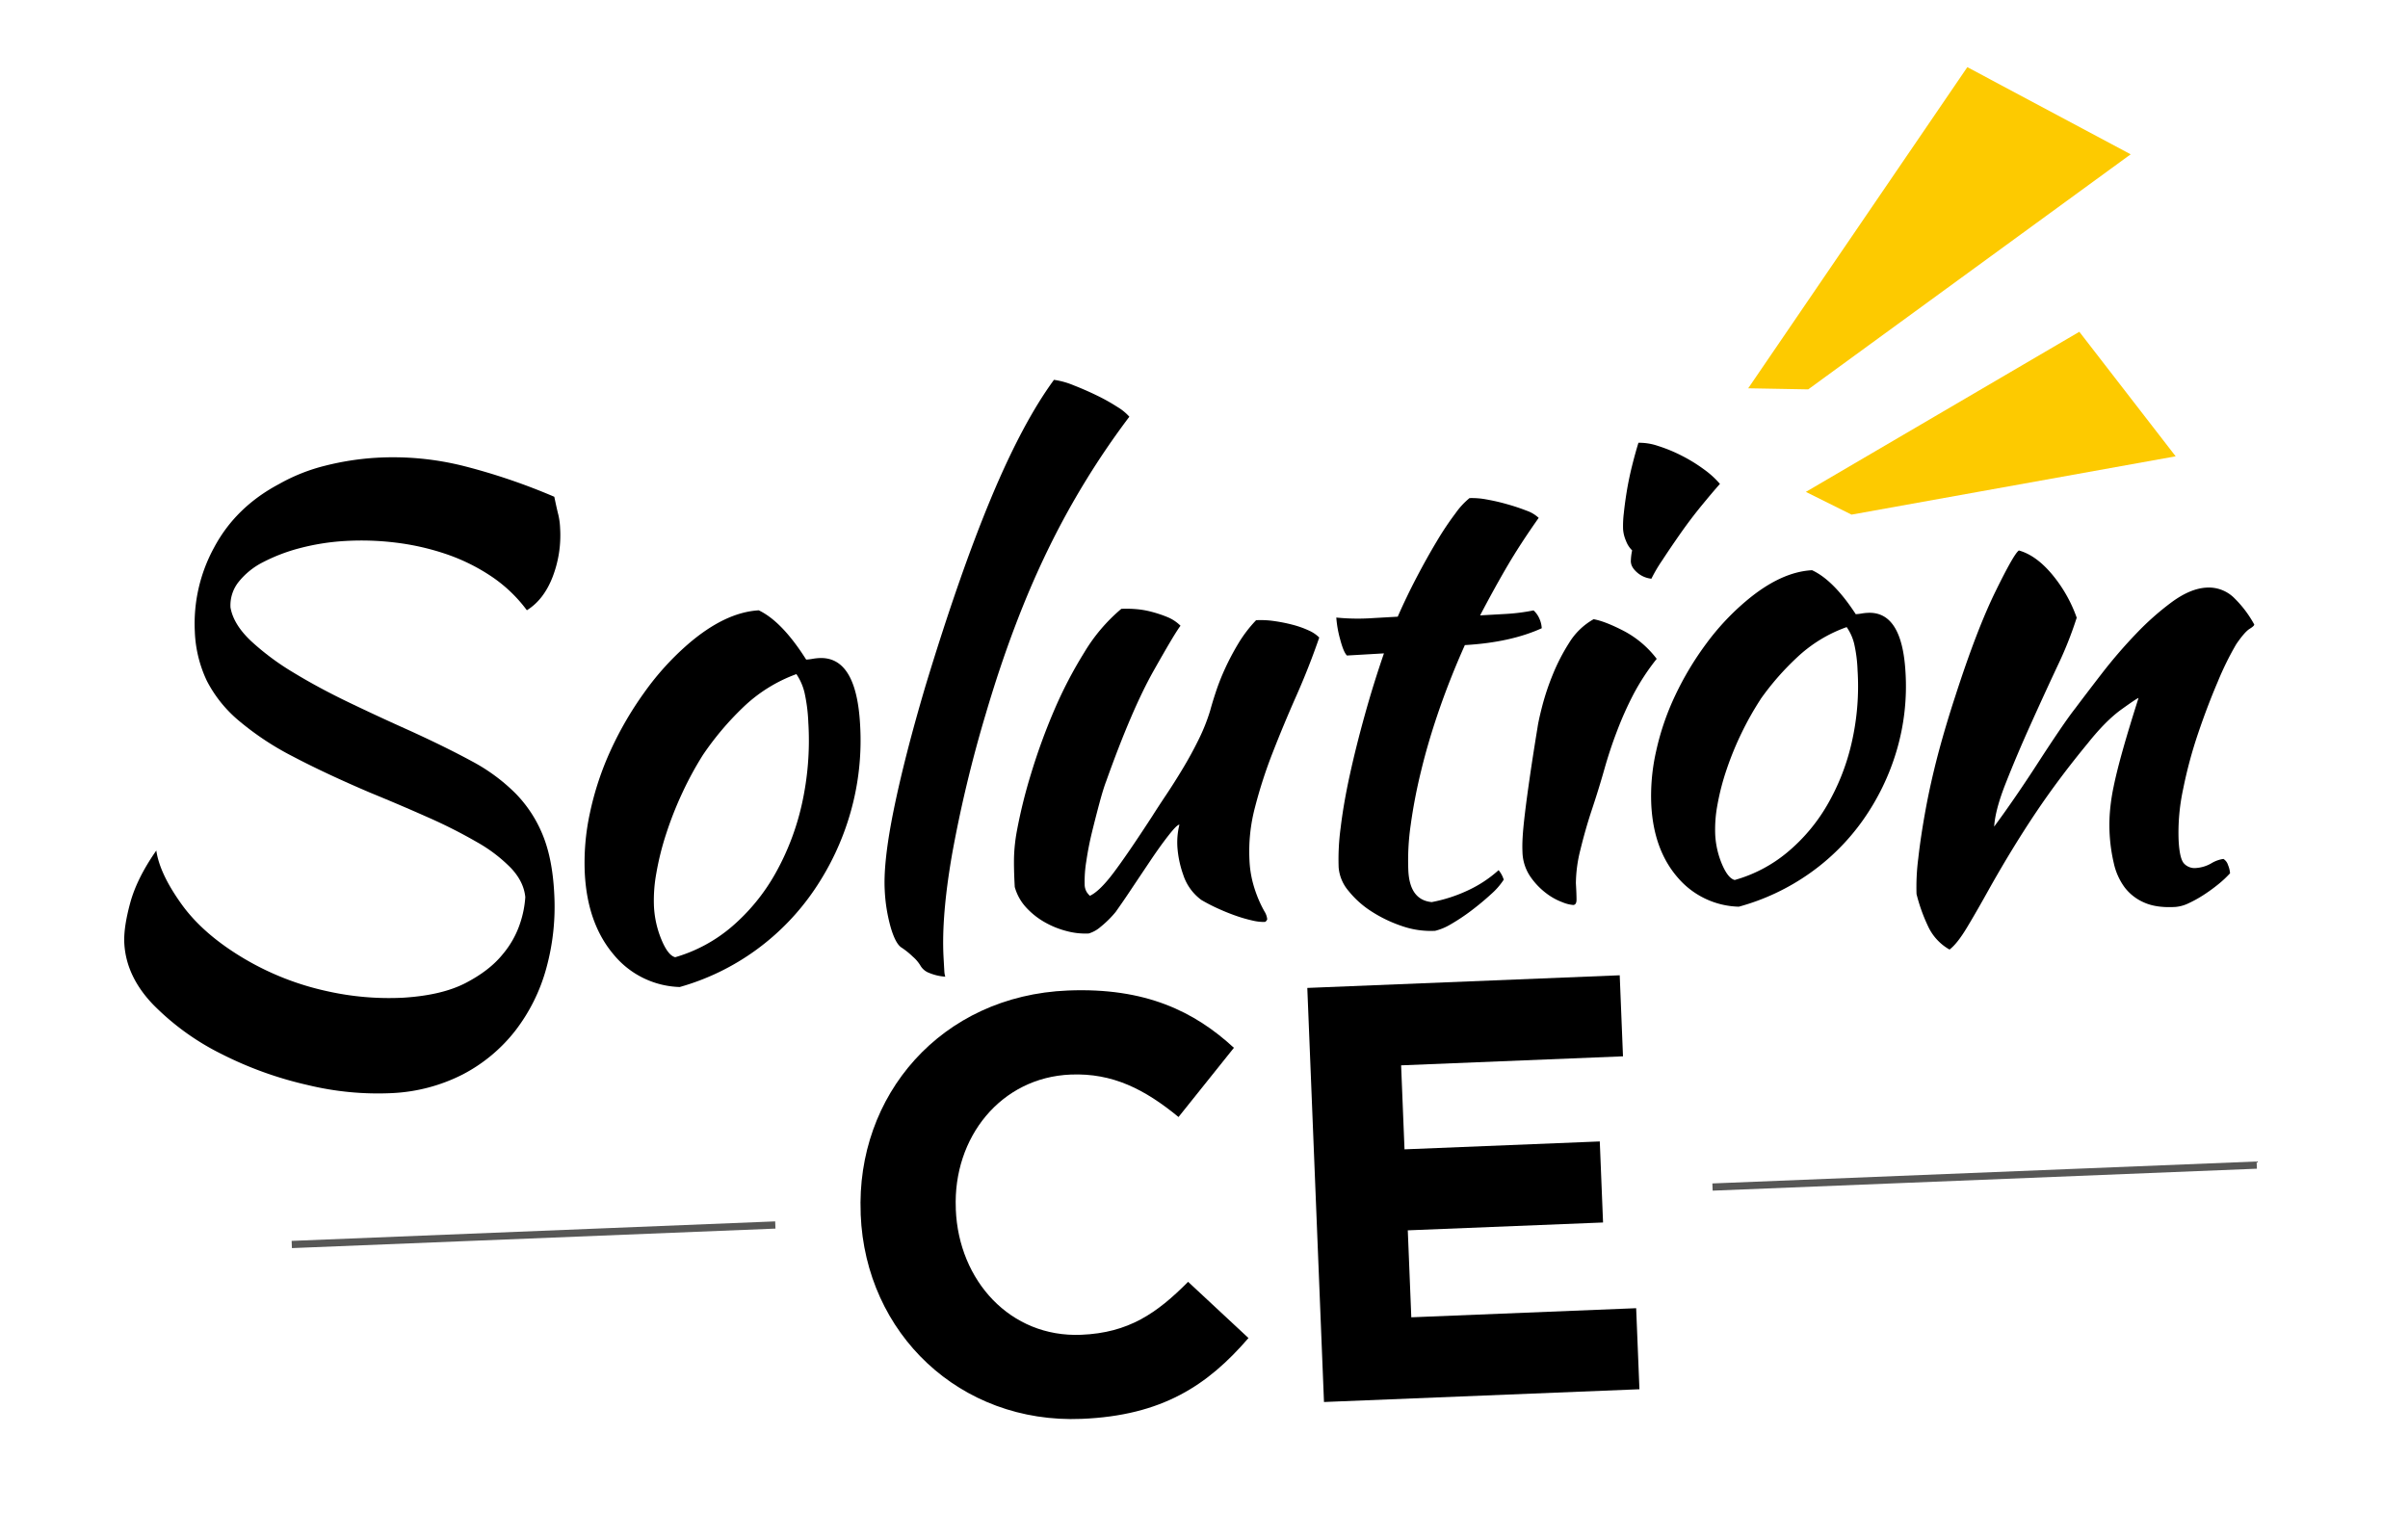
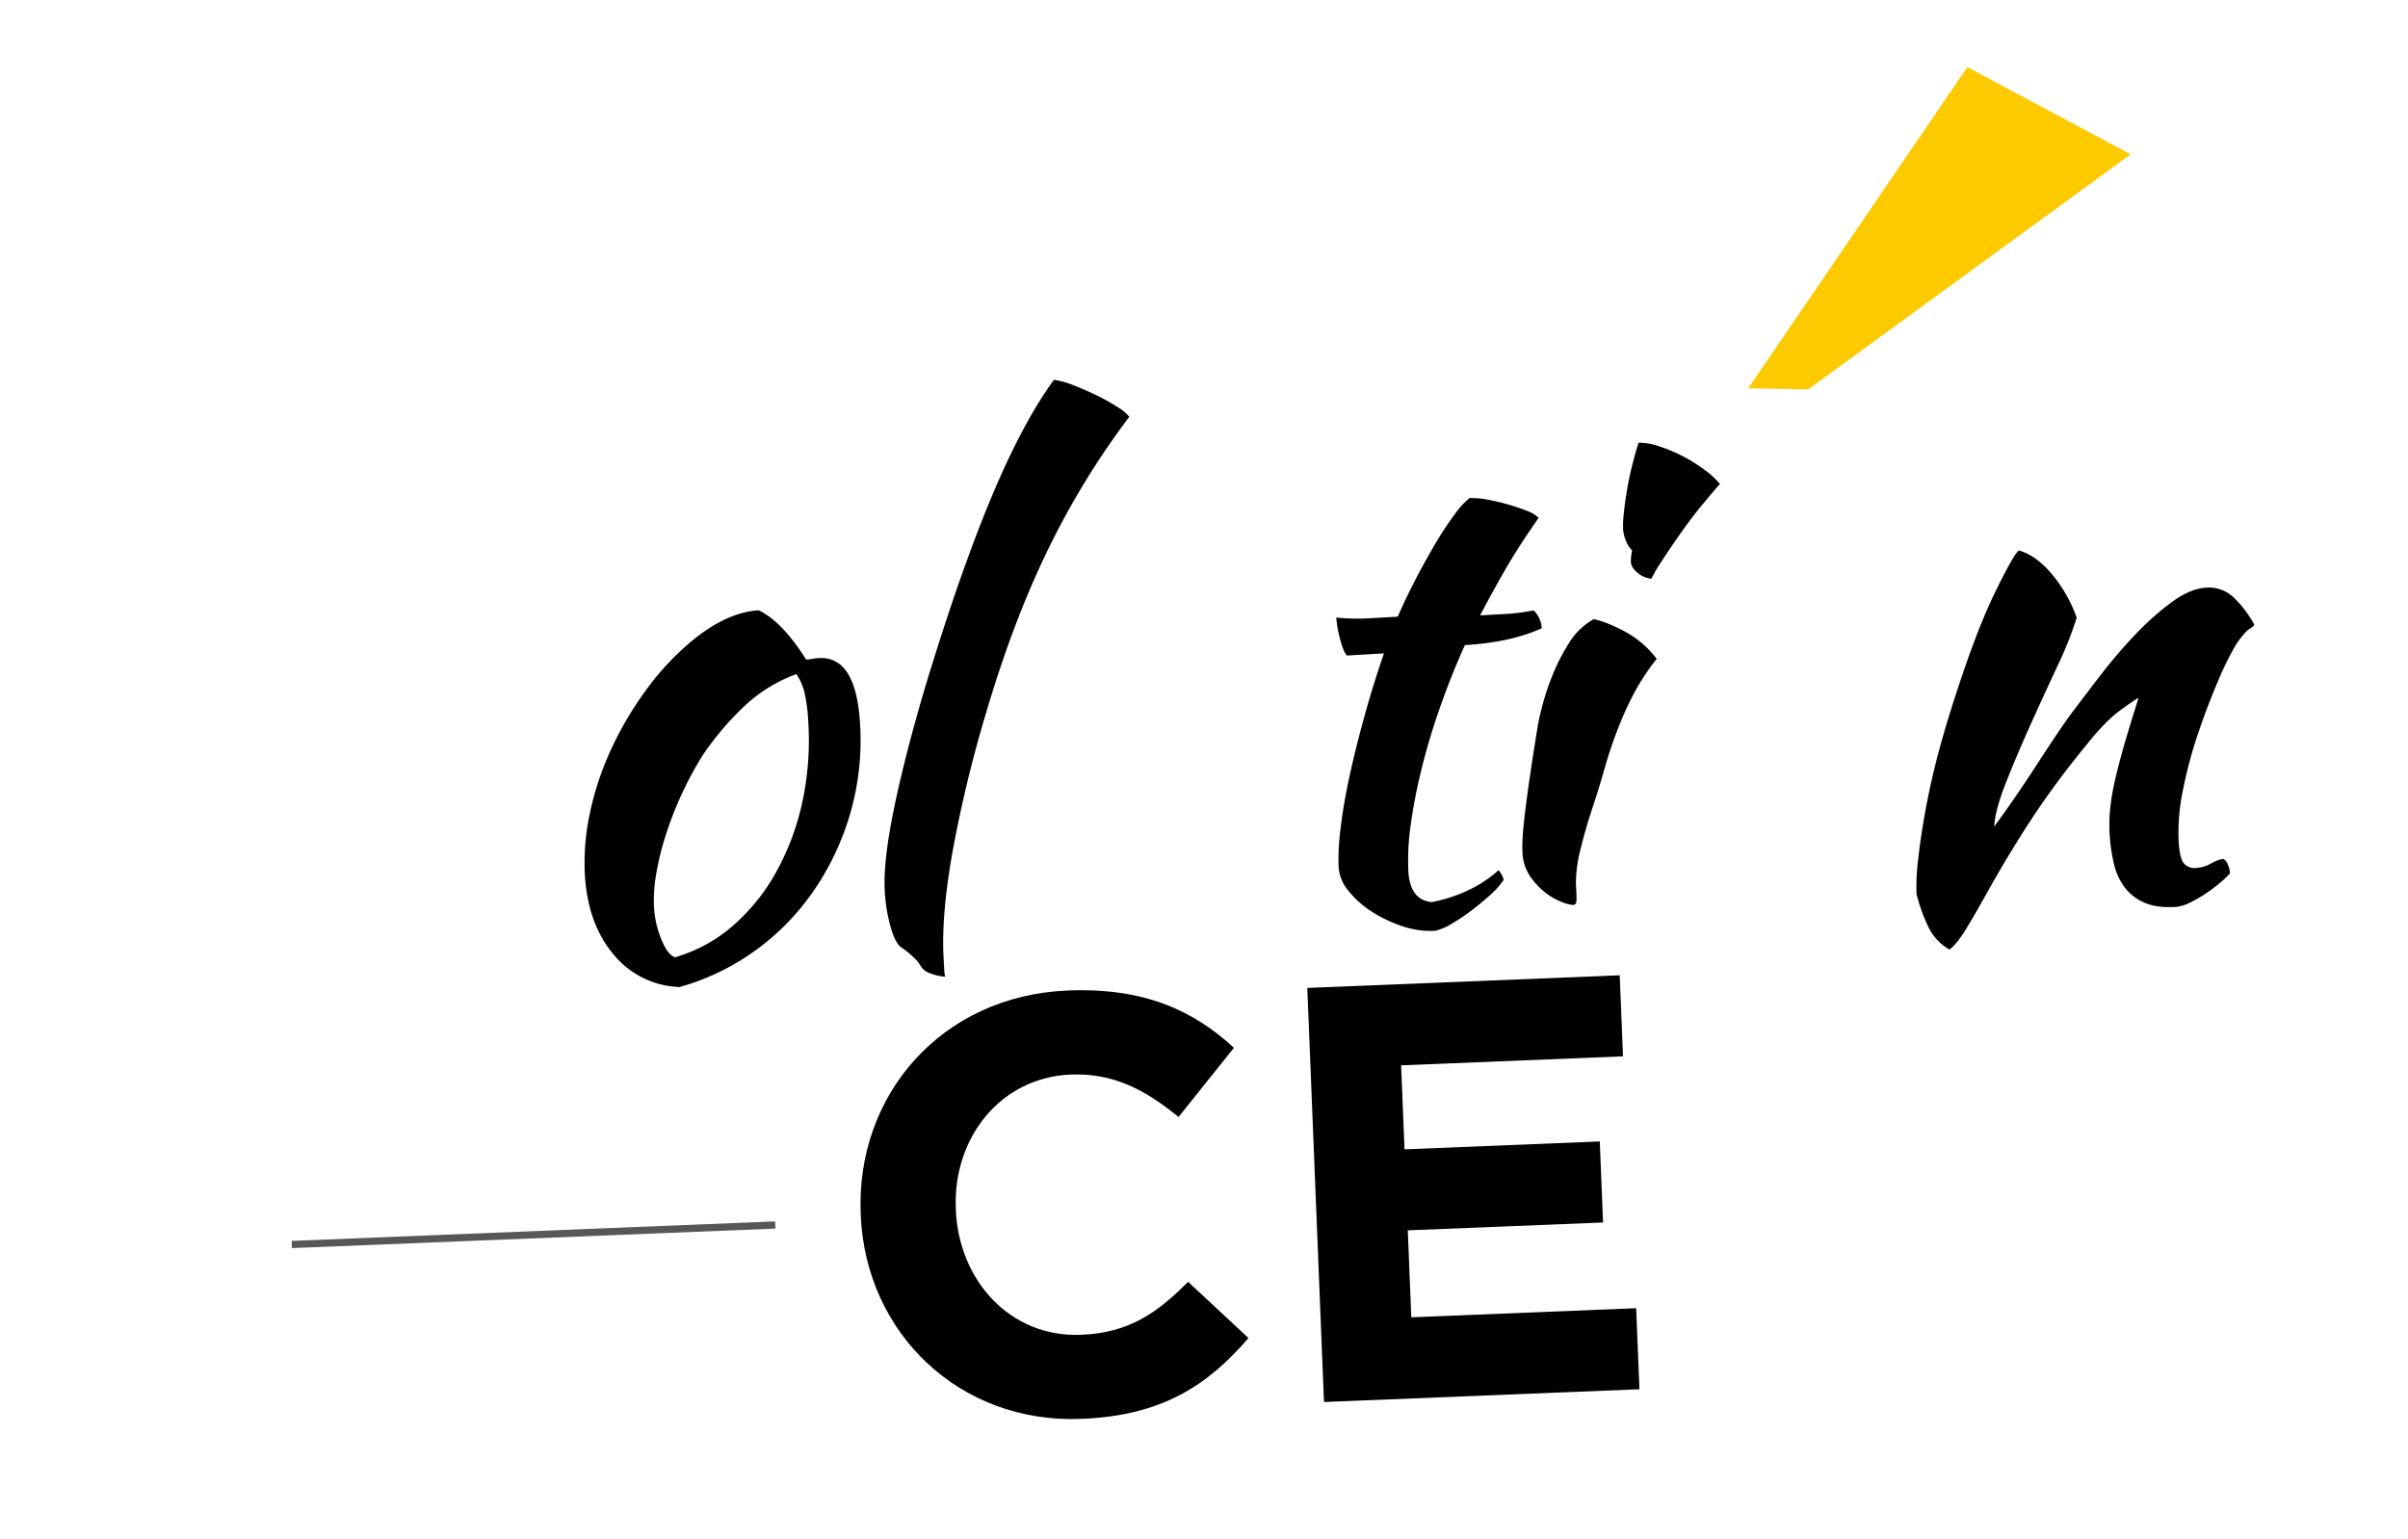
<svg xmlns="http://www.w3.org/2000/svg" id="Calque_1" data-name="Calque 1" viewBox="0 0 1000 639.23">
  <defs>
    <style>.cls-1{isolation:isolate;}.cls-2{fill:#fdca00;}.cls-3{fill:#575756;}</style>
  </defs>
  <g id="Vacances" class="cls-1">
    <g class="cls-1">
-       <path d="M230.19,206.33c.76,3.64,1.33,6.14,1.69,7.53a29.82,29.82,0,0,1,.73,5.63,48.07,48.07,0,0,1-3.13,20.16q-3.69,9.48-10.68,13.81a59.75,59.75,0,0,0-14.9-14.17,80.08,80.08,0,0,0-18.82-9.23,104,104,0,0,0-20.89-4.71,116.47,116.47,0,0,0-20.83-.66,95.4,95.4,0,0,0-18.75,2.95,73.34,73.34,0,0,0-15.29,5.81,30.73,30.73,0,0,0-10.25,8.27,15.59,15.59,0,0,0-3.35,10.6q1.25,7.06,8.53,13.92A105.68,105.68,0,0,0,122,279.42q10.42,6.34,23,12.38t24.71,11.46q15.09,6.86,26.09,12.83a76.1,76.1,0,0,1,18.32,13.47,53.23,53.23,0,0,1,11.3,17.32q4,9.83,4.73,24.06a96.11,96.11,0,0,1-3.28,31.21,74.47,74.47,0,0,1-12.93,26,66.69,66.69,0,0,1-21.72,18.07A71.92,71.92,0,0,1,162.88,454a123.67,123.67,0,0,1-35.11-3.35A154.27,154.27,0,0,1,92,437.77,105.66,105.66,0,0,1,63.8,417.44q-11.44-11.79-12.18-25.71-.33-6.47,2.45-16.71t10.84-21.77q1.38,9.64,10.56,22.39t26.76,23a115.59,115.59,0,0,0,33.46,13,117.51,117.51,0,0,0,31.76,2.74q16.13-1,26-6.15t15.26-11.82a38.76,38.76,0,0,0,7.39-13.28,42.78,42.78,0,0,0,2.05-10.52q-.63-6.45-6-12.13A63,63,0,0,0,198,349.72a208.88,208.88,0,0,0-20.32-10.27q-11.52-5.13-23.92-10.21-18.6-7.94-32.12-15.05A118.8,118.8,0,0,1,99.2,299.34a53.53,53.53,0,0,1-13.29-16.55,52,52,0,0,1-5-20.47,65.81,65.81,0,0,1,8-34.91q8.94-16.78,26.92-26.34a76,76,0,0,1,19.38-7.69,113.78,113.78,0,0,1,20.48-3.22,120.4,120.4,0,0,1,37.43,3.53A256.22,256.22,0,0,1,230.19,206.33Z" />
      <path d="M282.28,409.94a36.9,36.9,0,0,1-27.55-13.61Q244,383.58,242.87,363A96.82,96.82,0,0,1,245,337.58a124.27,124.27,0,0,1,8.57-25.9,143.14,143.14,0,0,1,14-24.08,113.67,113.67,0,0,1,18-19.92q15.45-13.37,29.53-14.19,9.68,4.62,19.69,20.46a20.91,20.91,0,0,0,2.63-.31,22.42,22.42,0,0,1,2.63-.31q15.56-.9,17.13,27.6a109,109,0,0,1-4,36.59,111.15,111.15,0,0,1-15,32.05,101.25,101.25,0,0,1-24.22,25A100,100,0,0,1,282.28,409.94ZM304,384.8a81.91,81.91,0,0,0,17.92-21.88A105.59,105.59,0,0,0,333,334a121.19,121.19,0,0,0,2.68-33.92,70,70,0,0,0-1.57-12.38,23.59,23.59,0,0,0-3.38-7.72A63,63,0,0,0,308.37,294a122.32,122.32,0,0,0-16.43,19.51,140.52,140.52,0,0,0-8.55,15.71,147.53,147.53,0,0,0-6.71,17,116.11,116.11,0,0,0-4.1,16.36,62.59,62.59,0,0,0-1,13.9,41.49,41.49,0,0,0,3.12,13.81q2.71,6.54,5.7,7.28A63.28,63.28,0,0,0,304,384.8" />
      <path d="M367.42,369.84q-.68-11.91,3.79-33.77t13.12-51.14q14.19-46.73,27.22-78t26.14-49.17a33.13,33.13,0,0,1,8.14,2.26q4.86,1.89,9.61,4.2A79.41,79.41,0,0,1,464,169a21.56,21.56,0,0,1,5,4.07,333.78,333.78,0,0,0-34.05,55.73q-14.35,29.61-25.51,67.47a538.19,538.19,0,0,0-14.06,58.54q-4.5,25.92-3.53,43c.17,3.07.28,5,.32,5.69a9,9,0,0,0,.39,2.15,21.22,21.22,0,0,1-6.6-1.53,7,7,0,0,1-3.71-3.05,15.07,15.07,0,0,0-3.2-3.76,31.75,31.75,0,0,0-4.56-3.68q-2.52-1.49-4.55-8.3A68.62,68.62,0,0,1,367.42,369.84Z" />
-       <path d="M498.9,373.78a21,21,0,0,1-7.52-10.44,43.48,43.48,0,0,1-2.39-11,30.59,30.59,0,0,1,.8-9.83c-.73,0-2.27,1.58-4.63,4.6s-4.92,6.6-7.68,10.73S472,366,469.34,370s-4.68,6.85-6,8.73A42.61,42.61,0,0,1,457,385a13.17,13.17,0,0,1-4.87,2.71,29.91,29.91,0,0,1-9.16-1,36.56,36.56,0,0,1-9.18-3.72,31.52,31.52,0,0,1-7.68-6.12,20.64,20.64,0,0,1-4.7-8.49q-.42-7.57-.3-12.48a71.77,71.77,0,0,1,1.16-10.66,214.34,214.34,0,0,1,5.85-23.7,254.05,254.05,0,0,1,9.52-26.21A177.51,177.51,0,0,1,450.27,271a71.75,71.75,0,0,1,15.4-18.13,46.79,46.79,0,0,1,5.71.09,36.5,36.5,0,0,1,6.72,1.11,51.8,51.8,0,0,1,6.65,2.2,16.69,16.69,0,0,1,5.5,3.63Q488,262.74,479,278.73T459.41,324.4q-1.19,3.06-2.75,8.85t-3.12,12.14q-1.55,6.33-2.42,12.36a51,51,0,0,0-.68,9.55,6.26,6.26,0,0,0,.86,3.21,8.75,8.75,0,0,0,1.31,1.55q4-1.85,9.79-9.52t16.05-23.46q2.49-3.94,5.87-9t6.86-10.85q3.48-5.76,6.52-11.92a79.08,79.08,0,0,0,4.88-12.23c.59-2.21,1.39-4.83,2.4-7.88a93.66,93.66,0,0,1,3.8-9.59,105.71,105.71,0,0,1,5.4-10.22,54.85,54.85,0,0,1,7.46-9.8,39,39,0,0,1,7.63.38,66.09,66.09,0,0,1,7.83,1.59,39.55,39.55,0,0,1,6.52,2.35,14.21,14.21,0,0,1,4.24,2.88q-4.2,12.21-9.5,24.18t-9.8,23.52a196.35,196.35,0,0,0-7.39,22.83,71.53,71.53,0,0,0-2.29,21.87,44.5,44.5,0,0,0,1.51,9.83,52.52,52.52,0,0,0,2.43,6.92,48.66,48.66,0,0,0,2.3,4.63,7.54,7.54,0,0,1,1.13,3.19c0,.18-.16.46-.5.85a.77.77,0,0,1-.52.3,19.42,19.42,0,0,1-4.92-.54,59.68,59.68,0,0,1-6.77-1.92q-3.73-1.29-7.5-3A72.44,72.44,0,0,1,498.9,373.78Z" />
      <path d="M559.36,272.26c-1-1-1.91-3.29-2.83-6.77a46,46,0,0,1-1.59-9,89.43,89.43,0,0,0,13.6.32l11.91-.68q3.62-8.26,7.9-16.43t8.39-15a124.6,124.6,0,0,1,7.76-11.59,31.34,31.34,0,0,1,5.76-6.23,32.39,32.39,0,0,1,7,.55,83.67,83.67,0,0,1,8.67,2,82.15,82.15,0,0,1,8,2.66,14.14,14.14,0,0,1,5.06,3q-7.54,10.68-12.87,19.75t-11.46,20.75l11-.62a80.5,80.5,0,0,0,11.19-1.45,9.75,9.75,0,0,1,2.36,3.26,11.15,11.15,0,0,1,1.05,4.15q-13,5.91-31.93,7-6,13.42-10.58,26.61t-7.52,25.36a217.67,217.67,0,0,0-4.41,22.86,102.19,102.19,0,0,0-.95,19.12q.69,11.94,9.7,12.79a62.5,62.5,0,0,0,15.2-4.94,51.16,51.16,0,0,0,12.57-8.32,11.33,11.33,0,0,1,2.13,3.95,29.07,29.07,0,0,1-5.23,6q-3.75,3.45-8.18,6.81a81.86,81.86,0,0,1-8.64,5.75A23.51,23.51,0,0,1,596,386.6a36.36,36.36,0,0,1-13.69-1.94,56.27,56.27,0,0,1-12.71-6.08A39.36,39.36,0,0,1,560,370a17.17,17.17,0,0,1-4.08-9.7,96.7,96.7,0,0,1,.83-16.5q1.19-10,3.78-21.84t6.2-24.83q3.6-13,8-25.76Z" />
      <path d="M632.26,354a58.38,58.38,0,0,1,.06-6.12q.2-3.68.93-9.83t2-14.92q1.26-8.76,3.28-21.11c.26-1.82.9-4.76,1.94-8.8a103.94,103.94,0,0,1,4.3-12.88A81.28,81.28,0,0,1,651.63,267a28,28,0,0,1,10.17-9.82c3.11.55,7.28,2.16,12.51,4.86A41.31,41.31,0,0,1,688,273.64a93.61,93.61,0,0,0-9.63,14.68,140.5,140.5,0,0,0-6.75,15.05q-3,7.78-5.34,16.06t-5.39,17.43q-2.55,7.75-4.53,15.88a58.33,58.33,0,0,0-1.92,14.1c.19,3.25.27,5.55.26,6.91s-.47,2.07-1.37,2.12a14.82,14.82,0,0,1-4.41-1.11,26.1,26.1,0,0,1-6.88-3.82,30,30,0,0,1-6.5-6.83A19,19,0,0,1,632.26,354Zm45-120.47a22.38,22.38,0,0,1,.54-4.93,10.68,10.68,0,0,1-2.54-3.93,14.91,14.91,0,0,1-1.22-4.82,43.51,43.51,0,0,1,.3-6.67q.43-4.23,1.24-9.17t2.13-10.31q1.34-5.38,2.71-9.8a23.78,23.78,0,0,1,8.09,1.3,63,63,0,0,1,9.87,4.06,65.14,65.14,0,0,1,9.29,5.72,37.31,37.31,0,0,1,6.59,6q-2.81,3.15-7.38,8.71t-8.85,11.64q-4.27,6.09-7.77,11.45a61.74,61.74,0,0,0-4.46,7.58,10.6,10.6,0,0,1-5.85-2.52C678.28,236.39,677.38,234.94,677.3,233.5Z" />
-       <path d="M722.11,376.58a34.47,34.47,0,0,1-25.41-12.14q-9.88-11.4-10.93-29.81a83.55,83.55,0,0,1,2-22.67,107.8,107.8,0,0,1,7.92-23.13,127.23,127.23,0,0,1,12.9-21.52,102.72,102.72,0,0,1,16.65-17.79q14.26-12,27.27-12.69,8.92,4.11,18.15,18.26a19.89,19.89,0,0,0,2.43-.28,19.79,19.79,0,0,1,2.43-.27q14.35-.82,15.8,24.64a94.26,94.26,0,0,1-3.71,32.68,98.16,98.16,0,0,1-13.86,28.63,92,92,0,0,1-22.37,22.33A93.65,93.65,0,0,1,722.11,376.58Zm9-86.1a125.09,125.09,0,0,0-7.89,14,128.85,128.85,0,0,0-6.2,15.16,100.16,100.16,0,0,0-3.79,14.61,55,55,0,0,0-.93,12.42A36.32,36.32,0,0,0,715.14,359q2.5,5.83,5.26,6.49a59,59,0,0,0,21.76-11.42,73.6,73.6,0,0,0,16.55-19.55,92.31,92.31,0,0,0,10.21-25.85,104.58,104.58,0,0,0,2.49-30.3A58.6,58.6,0,0,0,770,267.35a20.57,20.57,0,0,0-3.11-6.89,58.48,58.48,0,0,0-20.61,12.59A111.45,111.45,0,0,0,731.07,290.48Z" />
      <path d="M838.41,228.63q7.17,2,13.84,10a58.38,58.38,0,0,1,10.17,17.92A156.89,156.89,0,0,1,854.25,277q-5.62,12-11.22,24.46t-10,23.62q-4.44,11.16-4.89,18.23,4.06-5.46,9-12.66t9.57-14.39c3.1-4.8,6-9.16,8.69-13.12s4.8-6.88,6.33-8.82q4.82-6.43,11.44-15a205.23,205.23,0,0,1,14-16.2A113.9,113.9,0,0,1,902,250q7.59-5.52,14.09-5.93a15,15,0,0,1,12.06,4.62,46.34,46.34,0,0,1,8,10.69c0,.41-.63,1-1.94,1.81s-3.16,2.9-5.51,6.32A124,124,0,0,0,921,283.14q-4.25,9.92-8.13,21.35a186.56,186.56,0,0,0-6.25,23.23A85.64,85.64,0,0,0,904.74,349c.27,5.1,1,8.33,2.27,9.67a6,6,0,0,0,5.12,1.83,14.58,14.58,0,0,0,6.15-1.91,13.33,13.33,0,0,1,5.07-1.85,4.5,4.5,0,0,1,1.89,2.49,11,11,0,0,1,.86,3.47,43.57,43.57,0,0,1-4.92,4.6,69.46,69.46,0,0,1-6,4.36,50.42,50.42,0,0,1-6.2,3.45,15.72,15.72,0,0,1-5.49,1.57q-7.86.48-13-1.8a20.19,20.19,0,0,1-8.21-6.39,26.54,26.54,0,0,1-4.46-10,69.69,69.69,0,0,1-1.64-20.91,84.21,84.21,0,0,1,1.6-11q1.31-6.36,3.82-15.26t6.49-21.41c-.36,0-2.73,1.6-7.09,4.73s-9,7.82-13.93,14q-12,14.55-21.46,28.62t-19.16,31.24q-5.46,9.85-9.58,16.69t-7.27,9.19a21.45,21.45,0,0,1-8.93-9.71,71,71,0,0,1-4.77-13.35,92.77,92.77,0,0,1,.72-14.76q1-9,3-20t5.17-23.16Q808,301.33,812,289.14q8.88-27.54,16.62-43.35T838.41,228.63Z" />
    </g>
  </g>
  <g id="Groupe_8" data-name="Groupe 8">
    <g id="La_Bourse" data-name="La Bourse" class="cls-1">
      <g class="cls-1">
-         <path d="M357.43,504.47l0-.49c-2-48.9,33.26-90.45,86.09-92.59,32.19-1.3,52.53,8.71,68.9,23.8l-23,28.74c-14-11.49-27.33-18.34-44.77-17.63-29,1.17-48.91,26.1-47.72,55.59l0,.49c1.2,29.49,22.59,53.23,52.08,52,19.65-.8,31.39-8.9,44.39-22l25.07,23.35c-16.93,19.64-35.86,32.22-69.28,33.57C398.61,591.41,359.43,553.86,357.43,504.47Z" />
+         <path d="M357.43,504.47l0-.49c-2-48.9,33.26-90.45,86.09-92.59,32.19-1.3,52.53,8.71,68.9,23.8l-23,28.74c-14-11.49-27.33-18.34-44.77-17.63-29,1.17-48.91,26.1-47.72,55.59l0,.49c1.2,29.49,22.59,53.23,52.08,52,19.65-.8,31.39-8.9,44.39-22l25.07,23.35c-16.93,19.64-35.86,32.22-69.28,33.57C398.61,591.41,359.43,553.86,357.43,504.47" />
        <path d="M542.9,410.32l129.74-5.25L674,438.73l-92.14,3.74,1.41,34.89,81.09-3.28,1.36,33.66L584.63,511l1.46,36.12,93.38-3.78L680.83,577l-131,5.3Z" />
      </g>
    </g>
  </g>
  <g id="Tracé_35" data-name="Tracé 35">
    <path class="cls-2" d="M726,161.27,817,27.89l67.83,36.2L750.92,161.72Z" />
  </g>
  <g id="Tracé_36" data-name="Tracé 36">
-     <path class="cls-2" d="M749.94,204.3l113.57-66.5,40,51.72L768.91,213.74Z" />
-   </g>
-   <rect class="cls-3" x="711.11" y="486.92" width="226.2" height="3" transform="translate(-19.04 33.66) rotate(-2.31)" />
+     </g>
  <rect class="cls-3" x="121.12" y="511.32" width="200.97" height="3" transform="translate(-20.52 9.36) rotate(-2.31)" />
</svg>